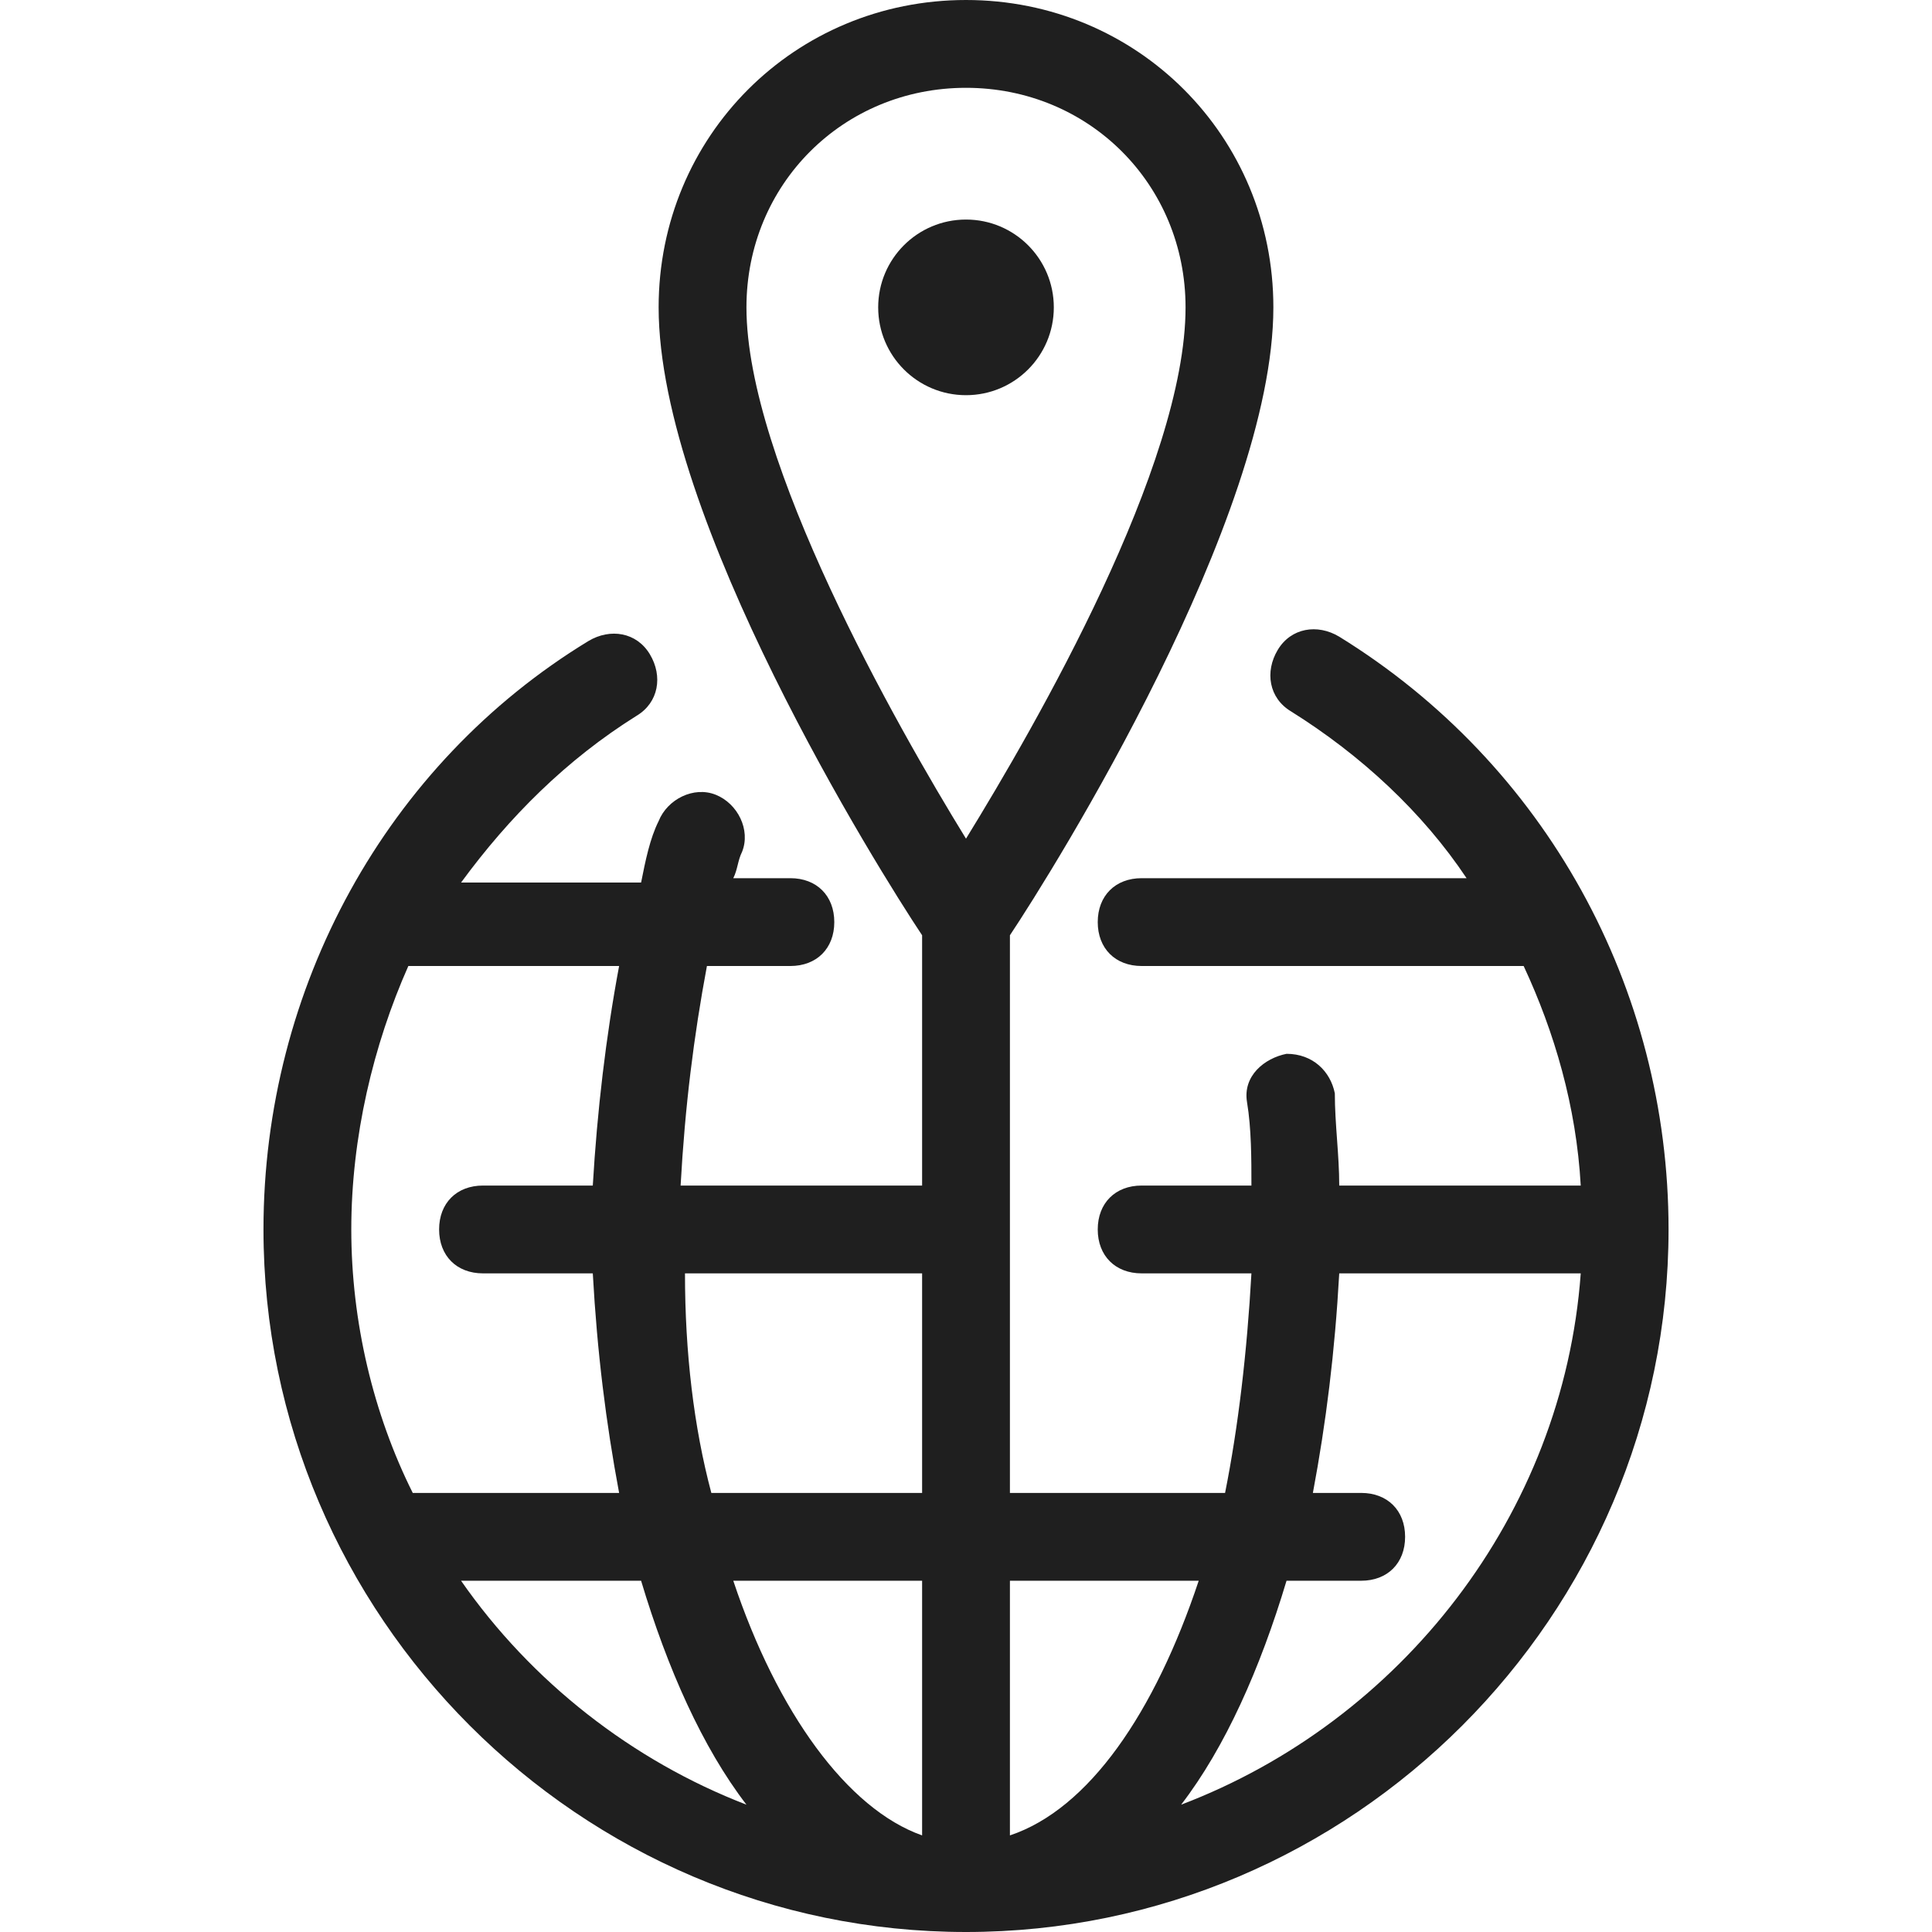
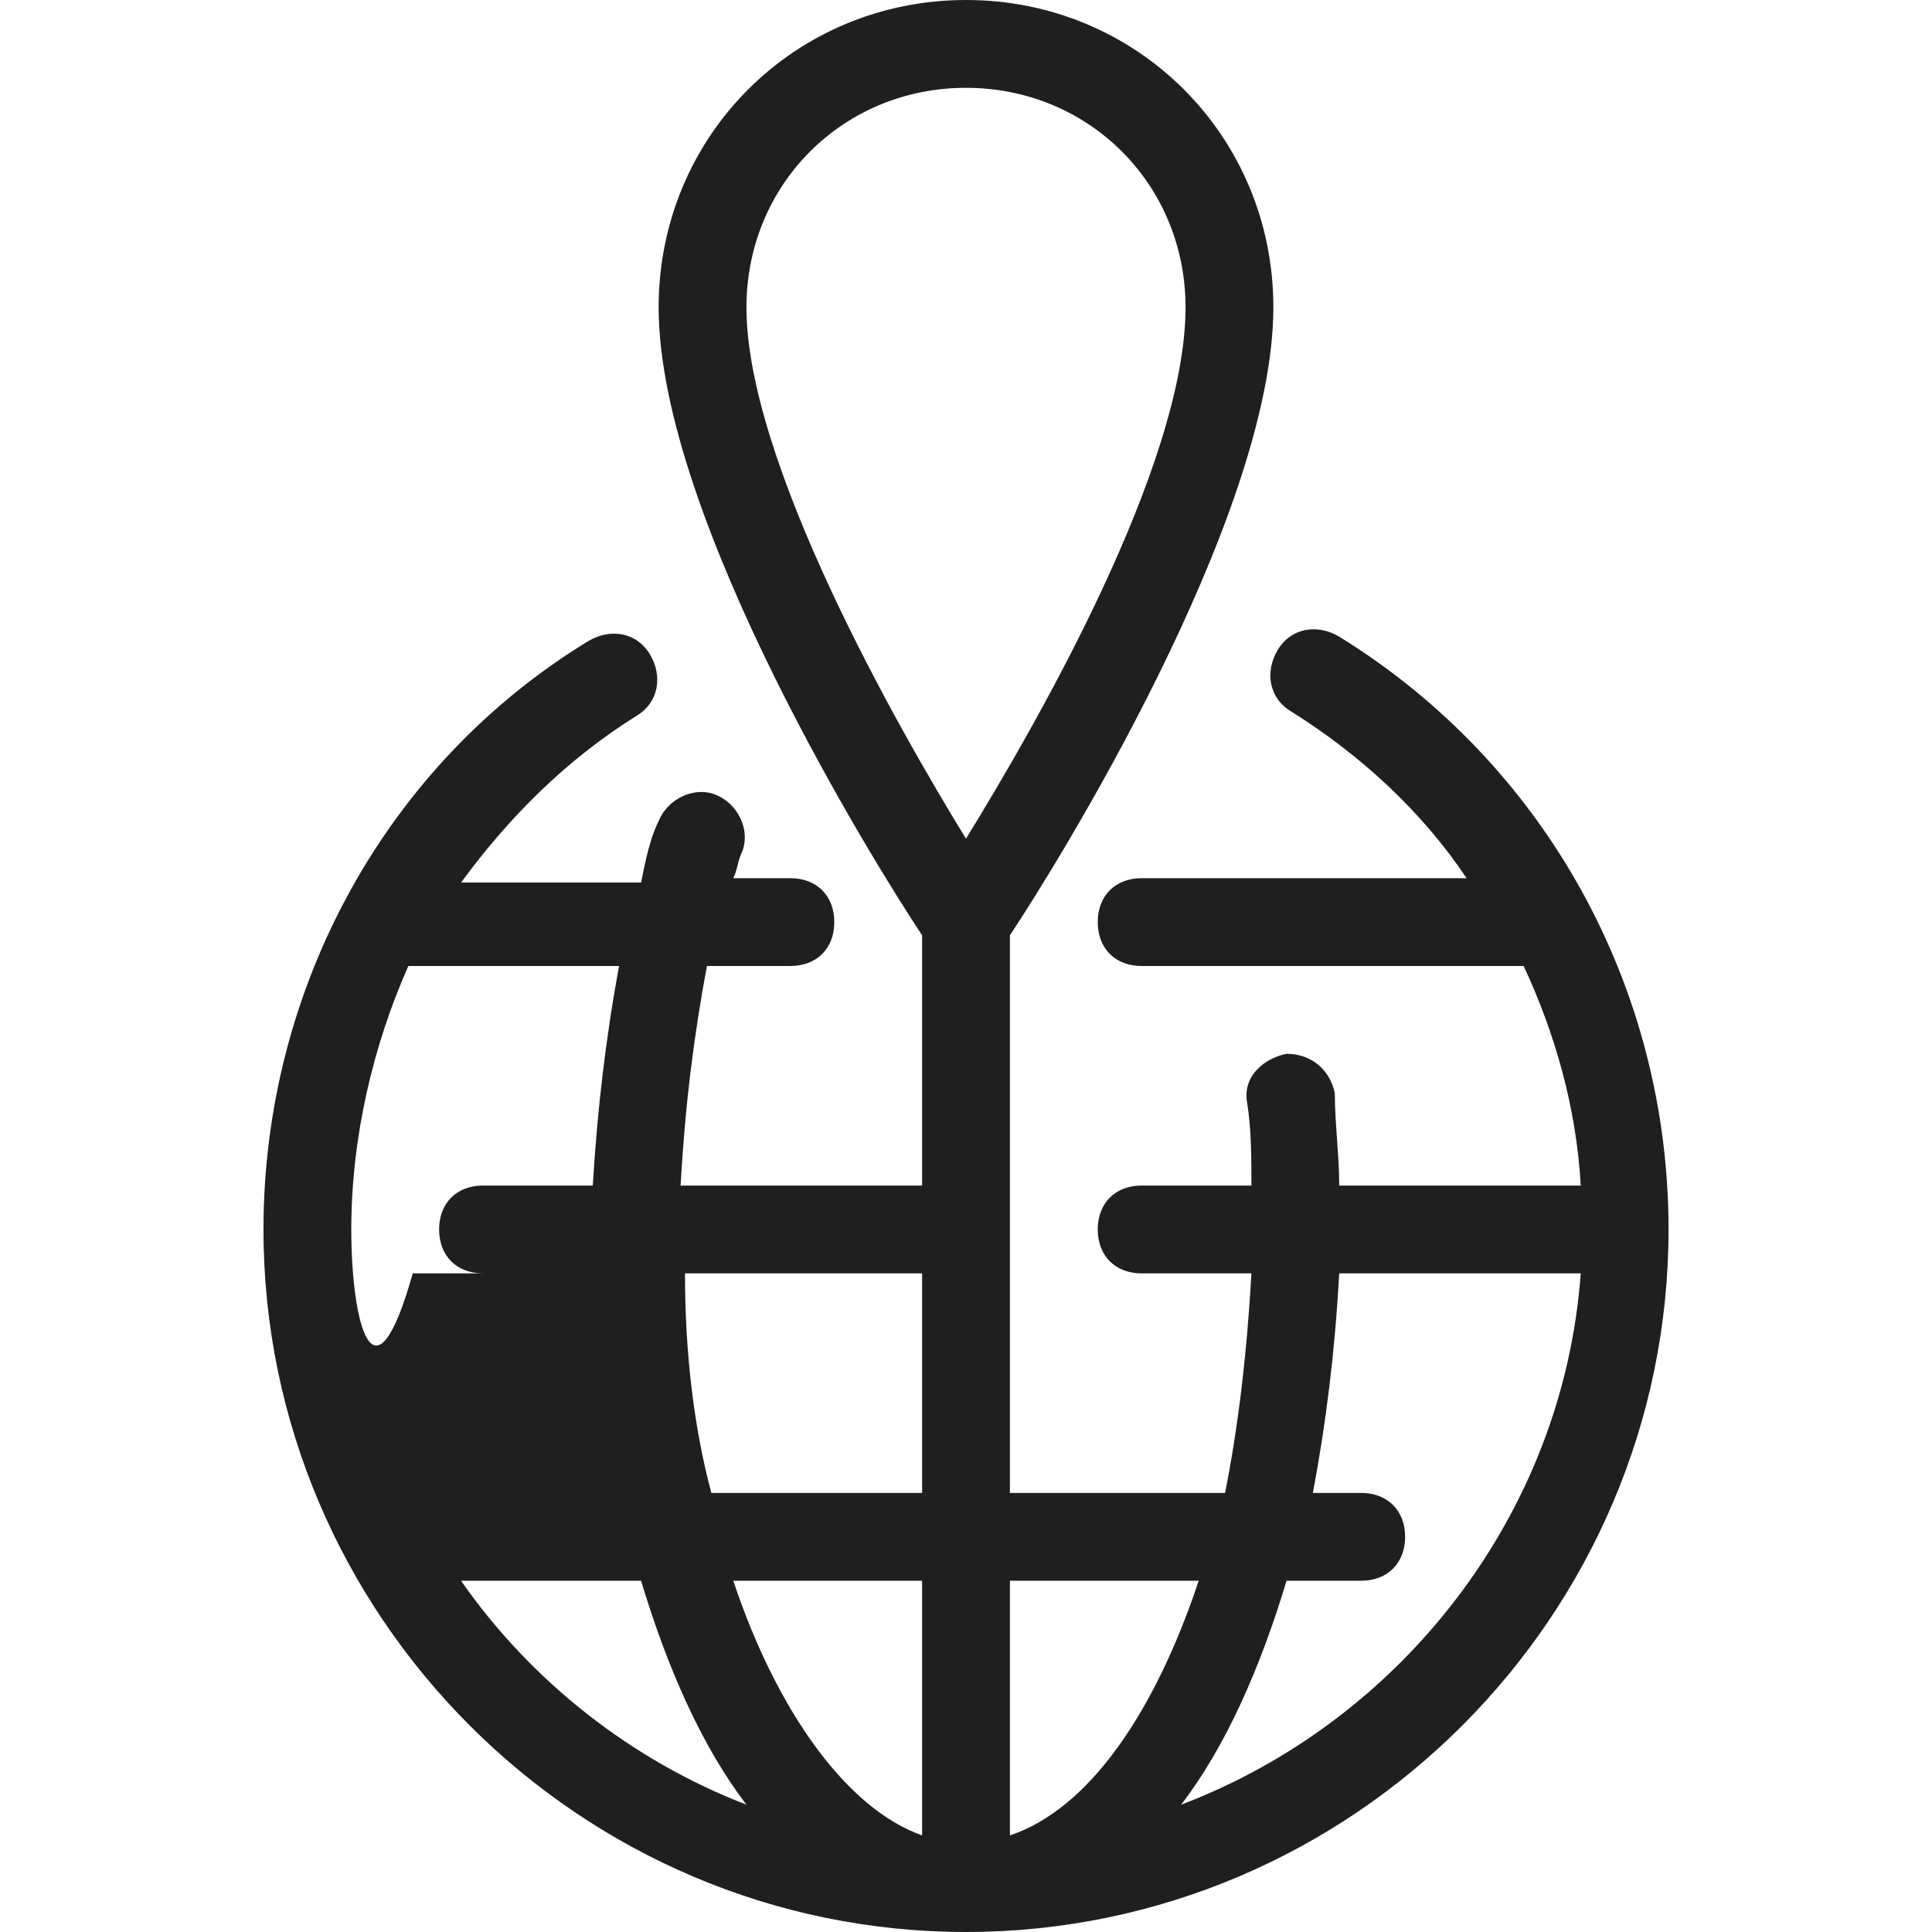
<svg xmlns="http://www.w3.org/2000/svg" width="64" height="64" viewBox="0 0 64 64" fill="none">
-   <path d="M32 13.091C33.607 13.091 34.909 11.789 34.909 10.182C34.909 8.575 33.607 7.273 32 7.273C30.393 7.273 29.091 8.575 29.091 10.182C29.091 11.789 30.393 13.091 32 13.091Z" fill="#1F1F1F" />
-   <path d="M44.364 21.091C43.637 20.654 42.764 20.8 42.328 21.527C41.891 22.255 42.037 23.127 42.764 23.564C45.091 25.018 47.127 26.909 48.582 29.091H37.818C36.946 29.091 36.364 29.673 36.364 30.546C36.364 31.418 36.946 32 37.818 32H50.473C51.491 34.182 52.218 36.654 52.364 39.273H44.364C44.364 38.255 44.218 37.236 44.218 36.218C44.073 35.491 43.491 34.909 42.618 34.909C41.891 35.054 41.164 35.636 41.309 36.509C41.455 37.382 41.455 38.4 41.455 39.273H37.818C36.946 39.273 36.364 39.855 36.364 40.727C36.364 41.6 36.946 42.182 37.818 42.182H41.455C41.309 44.8 41.018 47.273 40.582 49.455H33.455V30.982C34.909 28.8 42.182 17.164 42.182 10.182C42.182 4.509 37.673 0 32 0C26.328 0 21.818 4.509 21.818 10.182C21.818 17.164 29.091 28.8 30.546 30.982V39.273H22.546C22.691 36.654 22.982 34.327 23.418 32H26.182C27.055 32 27.637 31.418 27.637 30.546C27.637 29.673 27.055 29.091 26.182 29.091H24.291C24.437 28.8 24.437 28.509 24.582 28.218C24.873 27.491 24.437 26.618 23.709 26.327C22.982 26.036 22.109 26.473 21.818 27.2C21.527 27.782 21.382 28.509 21.237 29.236H15.273C16.873 27.055 18.764 25.164 21.091 23.709C21.818 23.273 21.964 22.4 21.527 21.673C21.091 20.945 20.218 20.8 19.491 21.236C12.8 25.309 8.728 32.727 8.728 40.727C8.728 53.527 19.2 64 32 64C44.8 64 55.273 53.527 55.273 40.727C55.273 32.727 51.2 25.309 44.364 21.091ZM39.709 52.364C38.255 56.727 36.073 59.927 33.455 60.8V52.364H39.709ZM24.291 52.364H30.546V60.8C28.073 59.927 25.746 56.727 24.291 52.364ZM32 2.909C36.073 2.909 39.273 6.109 39.273 10.182C39.273 15.418 34.328 24 32 27.782C29.673 24 24.727 15.273 24.727 10.182C24.727 6.109 27.927 2.909 32 2.909ZM30.546 49.455H23.564C22.982 47.273 22.691 44.8 22.691 42.182H30.546V49.455ZM20.509 32C20.073 34.327 19.782 36.8 19.637 39.273H16C15.127 39.273 14.546 39.855 14.546 40.727C14.546 41.6 15.127 42.182 16 42.182H19.637C19.782 44.8 20.073 47.127 20.509 49.455H13.673C12.364 46.836 11.637 43.782 11.637 40.727C11.637 37.673 12.364 34.618 13.527 32H20.509ZM15.273 52.364H21.237C22.109 55.273 23.273 57.891 24.727 59.782C20.946 58.327 17.6 55.709 15.273 52.364ZM39.127 59.782C40.582 57.891 41.746 55.273 42.618 52.364H45.091C45.964 52.364 46.546 51.782 46.546 50.909C46.546 50.036 45.964 49.455 45.091 49.455H43.491C43.928 47.127 44.218 44.8 44.364 42.182H52.364C51.782 50.182 46.4 57.018 39.127 59.782Z" fill="#1F1F1F" />
+   <path d="M44.364 21.091C43.637 20.654 42.764 20.8 42.328 21.527C41.891 22.255 42.037 23.127 42.764 23.564C45.091 25.018 47.127 26.909 48.582 29.091H37.818C36.946 29.091 36.364 29.673 36.364 30.546C36.364 31.418 36.946 32 37.818 32H50.473C51.491 34.182 52.218 36.654 52.364 39.273H44.364C44.364 38.255 44.218 37.236 44.218 36.218C44.073 35.491 43.491 34.909 42.618 34.909C41.891 35.054 41.164 35.636 41.309 36.509C41.455 37.382 41.455 38.4 41.455 39.273H37.818C36.946 39.273 36.364 39.855 36.364 40.727C36.364 41.6 36.946 42.182 37.818 42.182H41.455C41.309 44.8 41.018 47.273 40.582 49.455H33.455V30.982C34.909 28.8 42.182 17.164 42.182 10.182C42.182 4.509 37.673 0 32 0C26.328 0 21.818 4.509 21.818 10.182C21.818 17.164 29.091 28.8 30.546 30.982V39.273H22.546C22.691 36.654 22.982 34.327 23.418 32H26.182C27.055 32 27.637 31.418 27.637 30.546C27.637 29.673 27.055 29.091 26.182 29.091H24.291C24.437 28.8 24.437 28.509 24.582 28.218C24.873 27.491 24.437 26.618 23.709 26.327C22.982 26.036 22.109 26.473 21.818 27.2C21.527 27.782 21.382 28.509 21.237 29.236H15.273C16.873 27.055 18.764 25.164 21.091 23.709C21.818 23.273 21.964 22.4 21.527 21.673C21.091 20.945 20.218 20.8 19.491 21.236C12.8 25.309 8.728 32.727 8.728 40.727C8.728 53.527 19.2 64 32 64C44.8 64 55.273 53.527 55.273 40.727C55.273 32.727 51.2 25.309 44.364 21.091ZM39.709 52.364C38.255 56.727 36.073 59.927 33.455 60.8V52.364H39.709ZM24.291 52.364H30.546V60.8C28.073 59.927 25.746 56.727 24.291 52.364ZM32 2.909C36.073 2.909 39.273 6.109 39.273 10.182C39.273 15.418 34.328 24 32 27.782C29.673 24 24.727 15.273 24.727 10.182C24.727 6.109 27.927 2.909 32 2.909ZM30.546 49.455H23.564C22.982 47.273 22.691 44.8 22.691 42.182H30.546V49.455ZM20.509 32C20.073 34.327 19.782 36.8 19.637 39.273H16C15.127 39.273 14.546 39.855 14.546 40.727C14.546 41.6 15.127 42.182 16 42.182H19.637H13.673C12.364 46.836 11.637 43.782 11.637 40.727C11.637 37.673 12.364 34.618 13.527 32H20.509ZM15.273 52.364H21.237C22.109 55.273 23.273 57.891 24.727 59.782C20.946 58.327 17.6 55.709 15.273 52.364ZM39.127 59.782C40.582 57.891 41.746 55.273 42.618 52.364H45.091C45.964 52.364 46.546 51.782 46.546 50.909C46.546 50.036 45.964 49.455 45.091 49.455H43.491C43.928 47.127 44.218 44.8 44.364 42.182H52.364C51.782 50.182 46.4 57.018 39.127 59.782Z" fill="#1F1F1F" />
</svg>